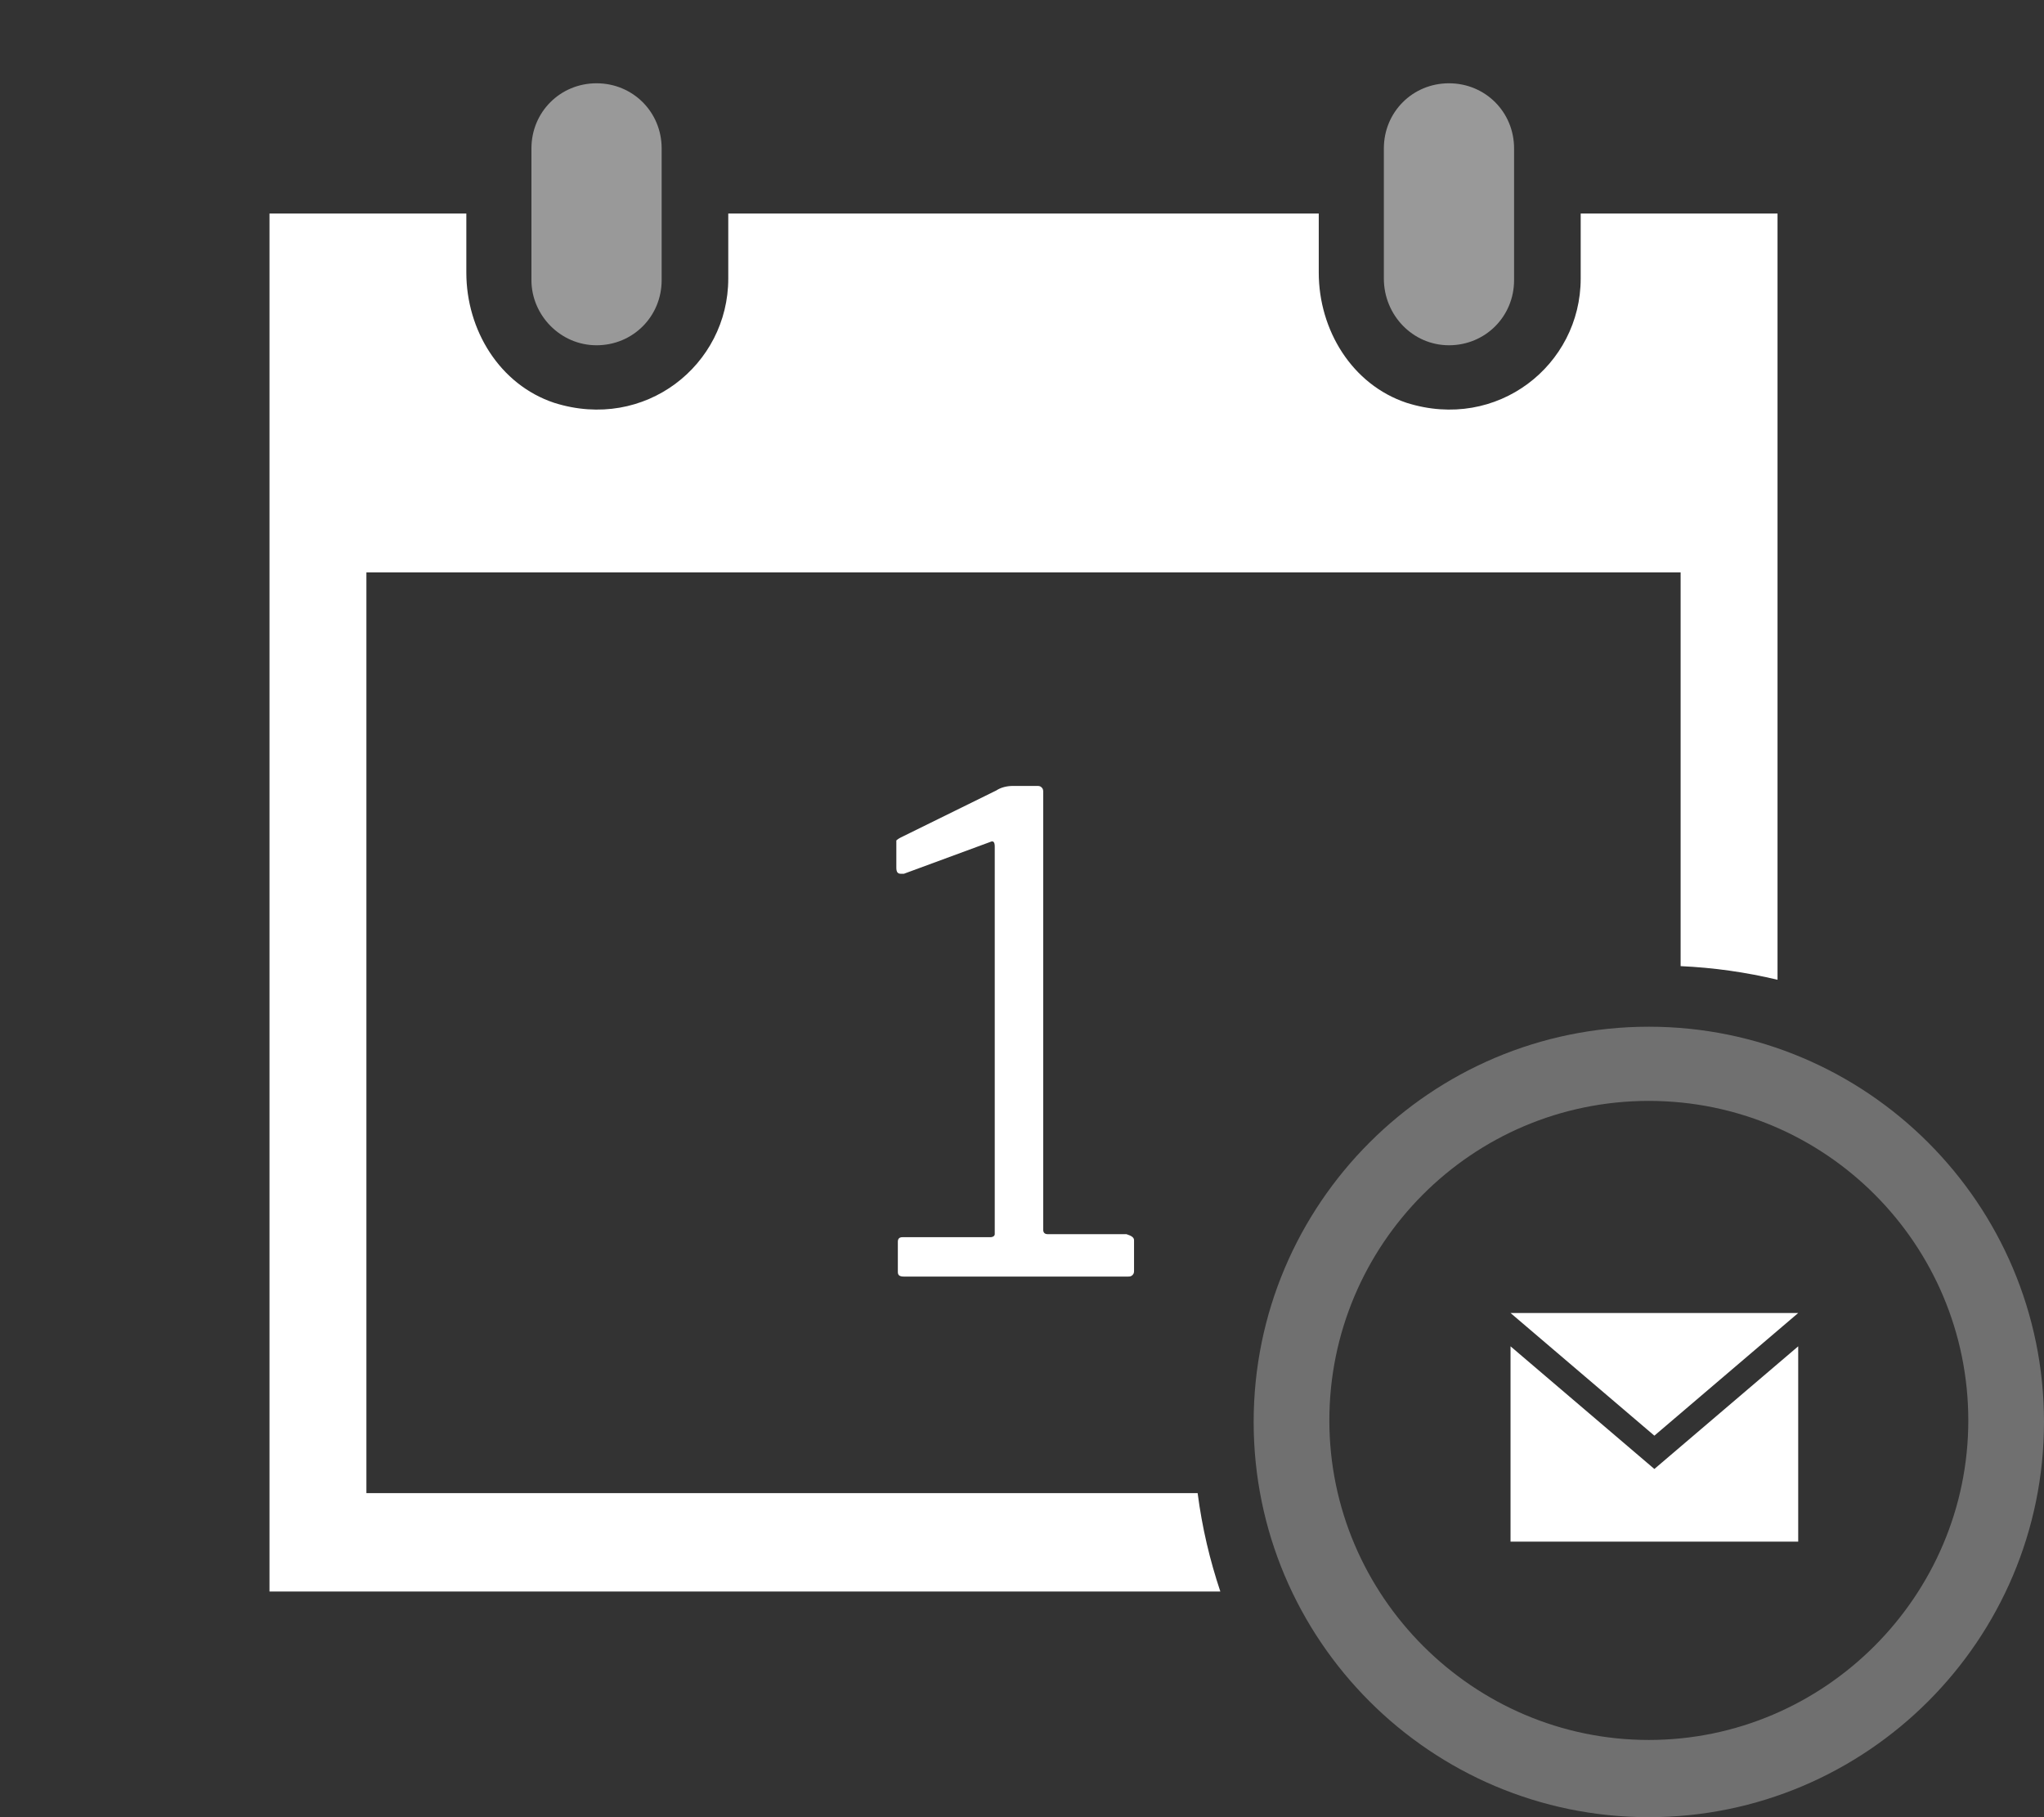
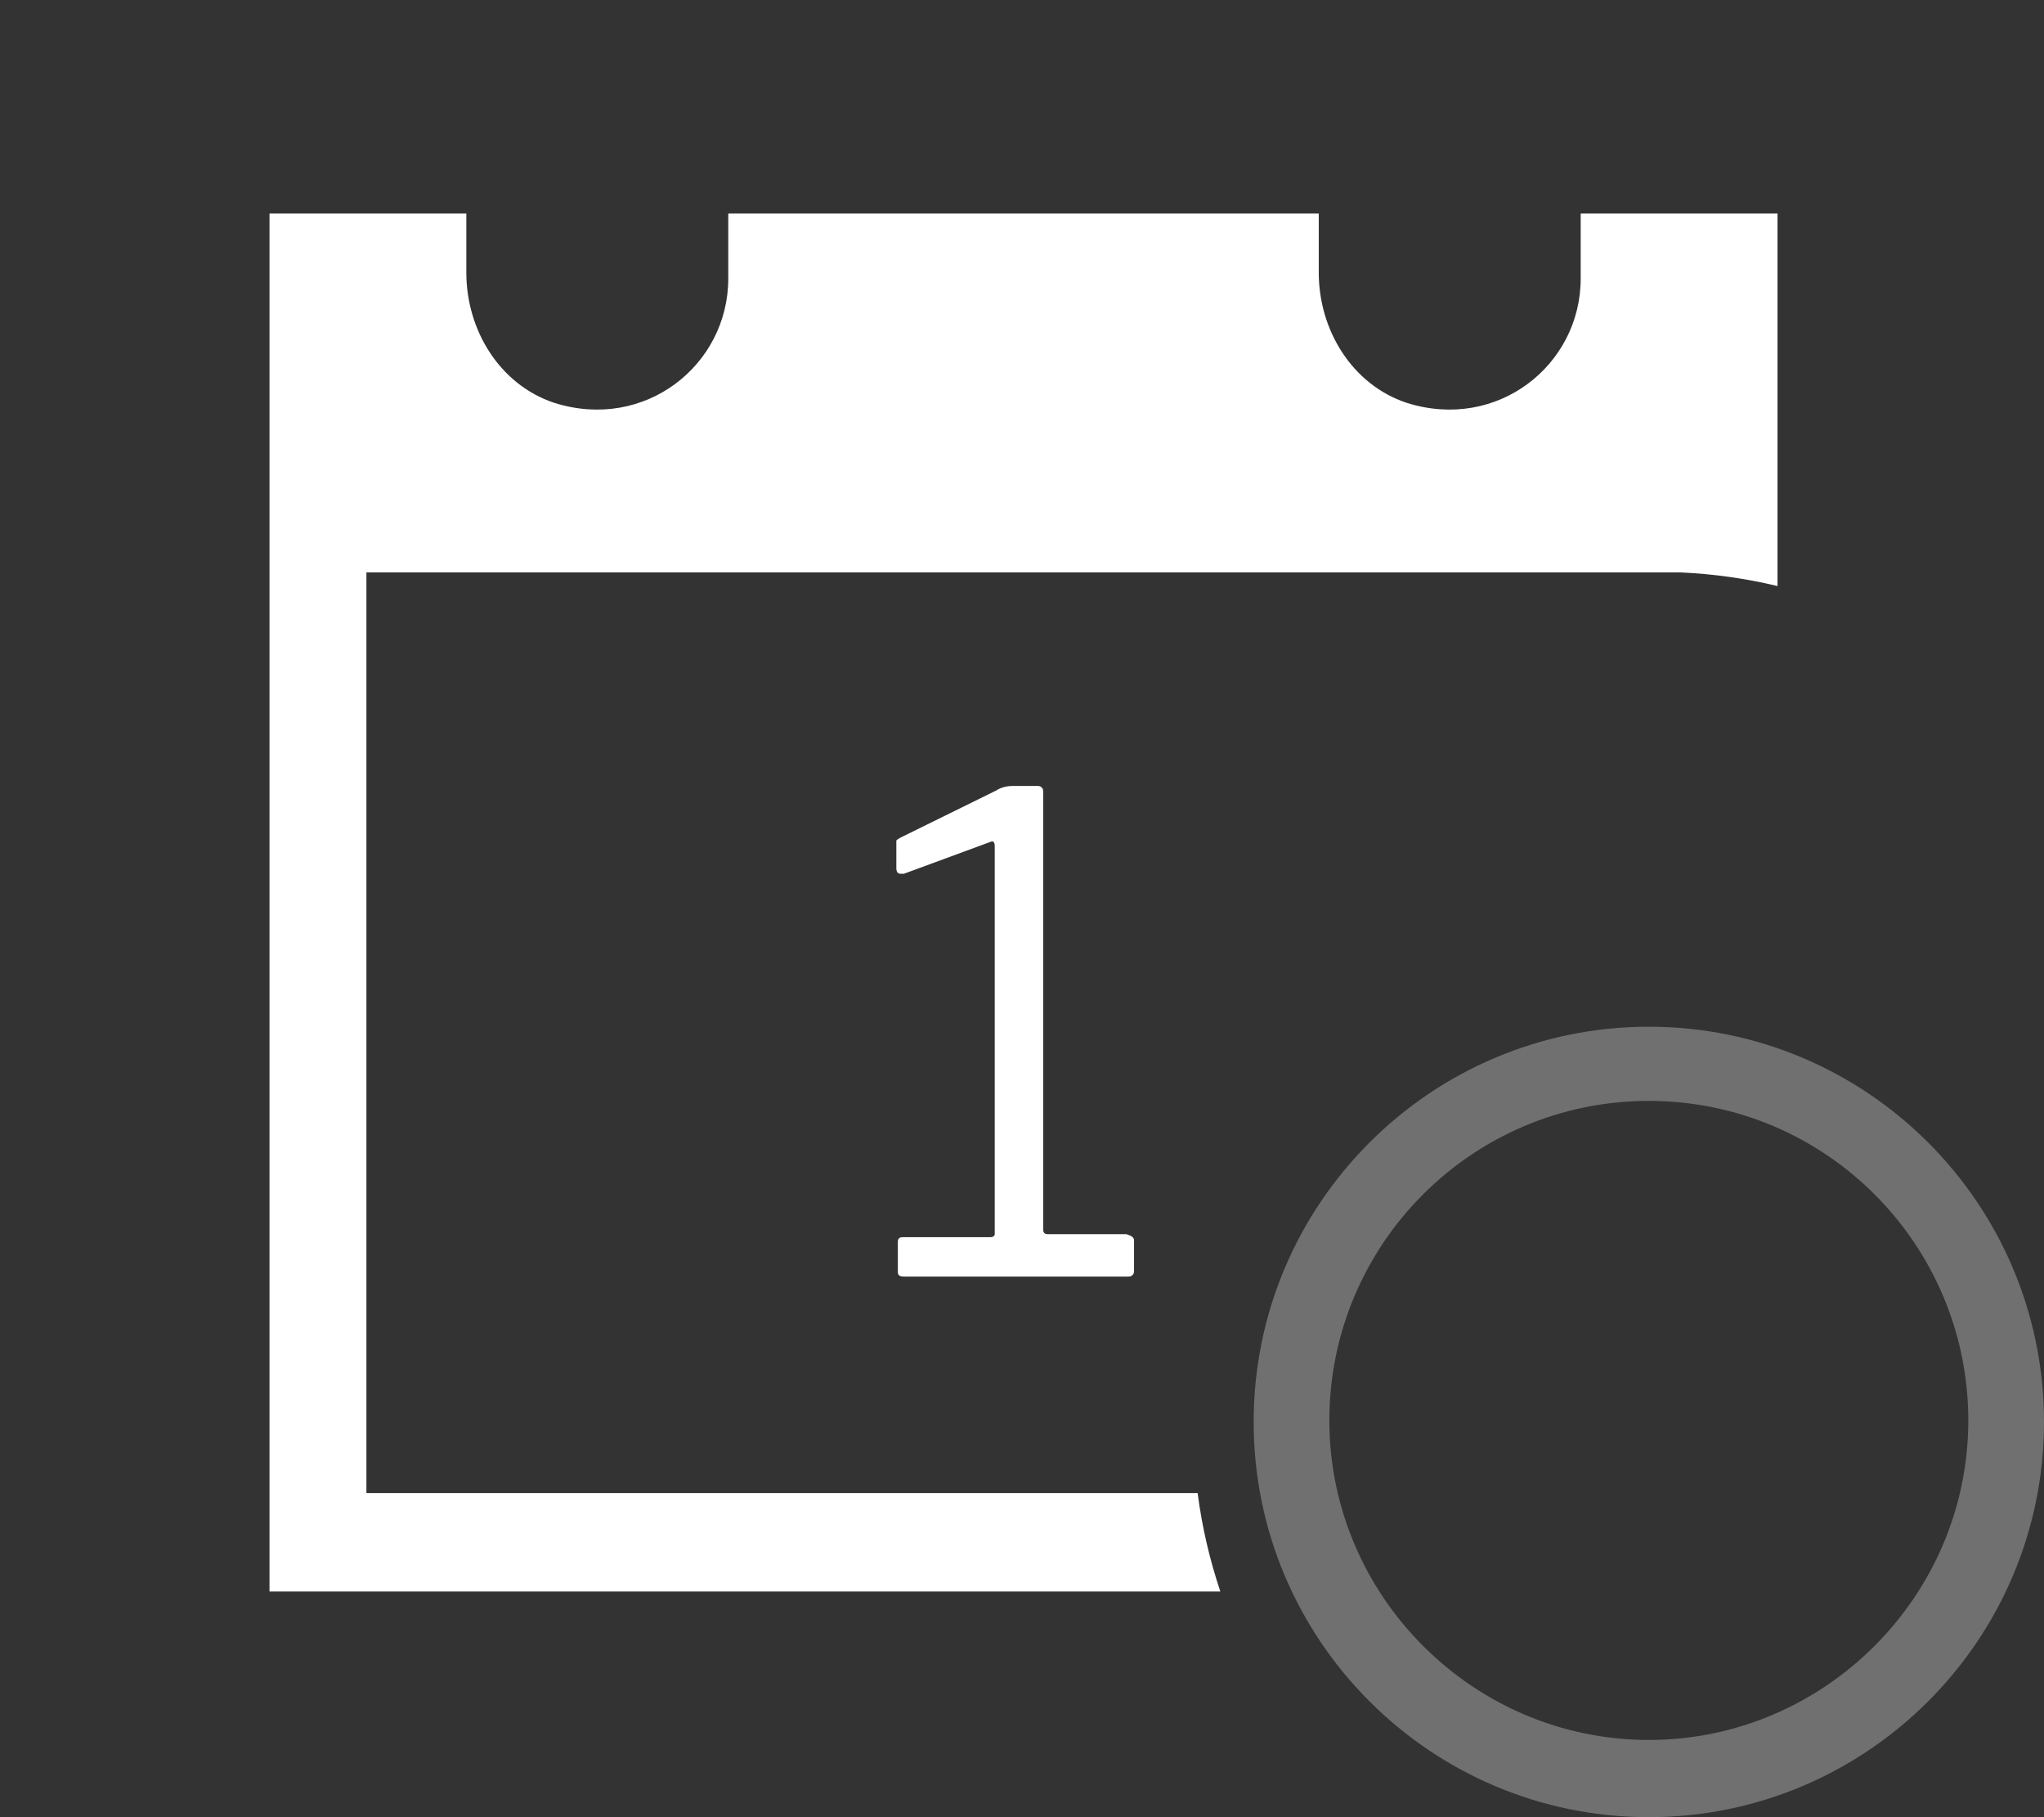
<svg xmlns="http://www.w3.org/2000/svg" version="1.1" id="Layer_1" x="0px" y="0px" viewBox="0 0 135 120" style="enable-background:new 0 0 135 120;" xml:space="preserve">
  <rect x="0" y="0" width="135" height="120" fill="#333333" stroke="none" />
  <style type="text/css">
	.st0{fill:#FFFFFF;}
	.st1{opacity:0.3;enable-background:new    ;}
	.st2{opacity:0.5;fill:#FFFFFF;enable-background:new    ;}
</style>
  <g>
    <path id="_x31_" class="st0" d="M74.9,81.9v2c0,0.1,0,0.2-0.1,0.3c-0.1,0.1-0.2,0.1-0.3,0.1H59.7c-0.3,0-0.4-0.1-0.4-0.3v-2   c0-0.2,0.1-0.3,0.3-0.3h5.8c0.2,0,0.3-0.1,0.3-0.2V55.9c0-0.3-0.1-0.4-0.3-0.3l-5.7,2.1h-0.2c-0.2,0-0.3-0.1-0.3-0.4v-1.5   c0-0.2,0-0.3,0-0.3s0.1-0.1,0.3-0.2l6.3-3.1c0.3-0.2,0.7-0.3,1.1-0.3h1.6c0.1,0,0.2,0,0.3,0.1s0.1,0.2,0.1,0.3v28.9   c0,0.2,0.1,0.3,0.3,0.3h5.2C74.7,81.6,74.9,81.7,74.9,81.9z" />
-     <path class="st0" d="M79.1,98.6H24.2V37.8H111v26c2.2,0.1,4.3,0.4,6.4,0.9V14.1h-13v4.3c0,5.7-5.5,10.1-11.5,8.2   c-3.6-1.2-5.8-4.8-5.8-8.6v-3.9h-39v4.3c0,5.7-5.5,10.1-11.5,8.2c-3.6-1.2-5.8-4.8-5.8-8.6v-3.9h-13v91h62.8   C79.9,103,79.4,100.9,79.1,98.6z" />
+     <path class="st0" d="M79.1,98.6H24.2V37.8H111c2.2,0.1,4.3,0.4,6.4,0.9V14.1h-13v4.3c0,5.7-5.5,10.1-11.5,8.2   c-3.6-1.2-5.8-4.8-5.8-8.6v-3.9h-39v4.3c0,5.7-5.5,10.1-11.5,8.2c-3.6-1.2-5.8-4.8-5.8-8.6v-3.9h-13v91h62.8   C79.9,103,79.4,100.9,79.1,98.6z" />
    <g id="Oval-3" class="st1">
      <path class="st0" d="M108.9,120c-14.4,0-26.1-11.7-26.1-26.1s11.7-26.1,26.1-26.1S135,79.5,135,93.9S123.3,120,108.9,120z     M108.9,72.7c-11.7,0-21.1,9.5-21.1,21.1s9.5,21.1,21.1,21.1s21.1-9.5,21.1-21.1S120.6,72.7,108.9,72.7z" />
    </g>
    <g id="icon_x2F_email" transform="translate(20.866, 22.906)">
      <g id="iconmonstr-email-3">
-         <path id="Shape" class="st0" d="M88.4,71.9l-9.5-8.1h19L88.4,71.9z M88.4,74.1L78.9,66v12.9h19V66L88.4,74.1z" />
-       </g>
+         </g>
    </g>
-     <path id="Path" class="st2" d="M91.4,18.4V9.8c0-2.4,1.9-4.3,4.3-4.3s4.3,1.9,4.3,4.3v8.7c0,2.4-1.9,4.3-4.3,4.3   S91.4,20.8,91.4,18.4z" />
-     <path id="Path_1_" class="st2" d="M39.4,22.8c2.4,0,4.3-1.9,4.3-4.3V9.8c0-2.4-1.9-4.3-4.3-4.3s-4.3,1.9-4.3,4.3v8.7   C35.1,20.8,37,22.8,39.4,22.8z" />
  </g>
</svg>